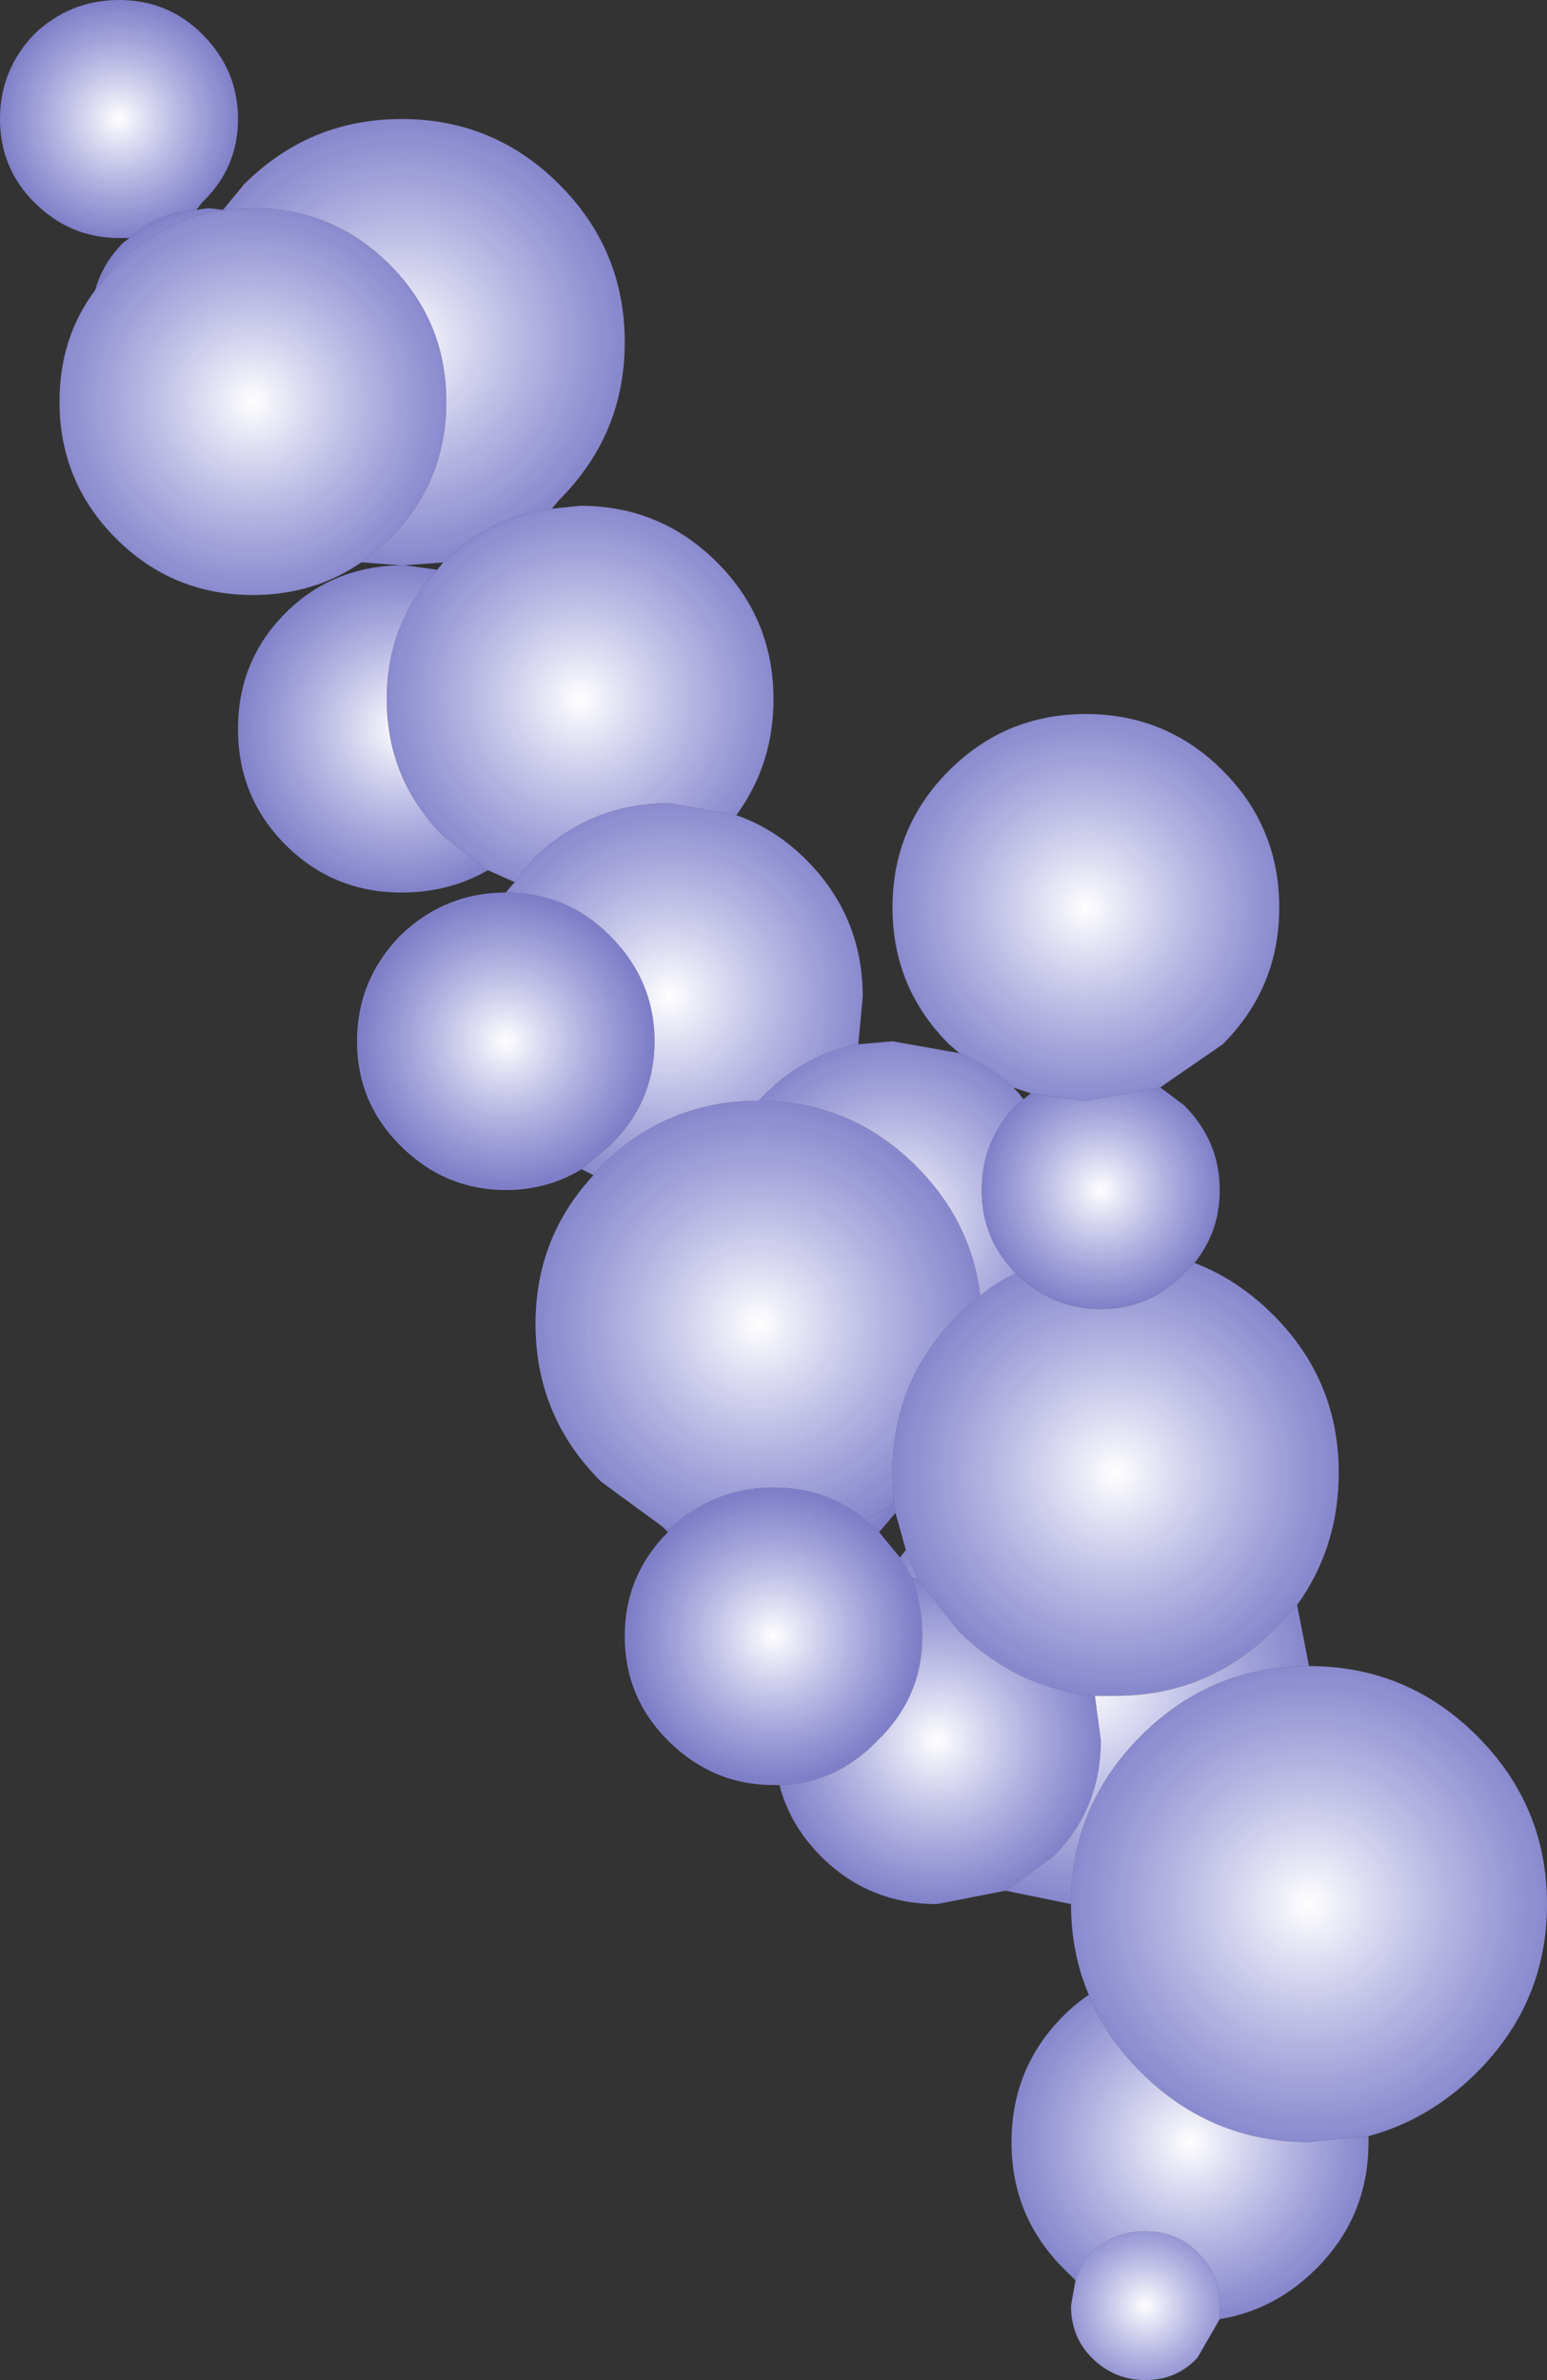
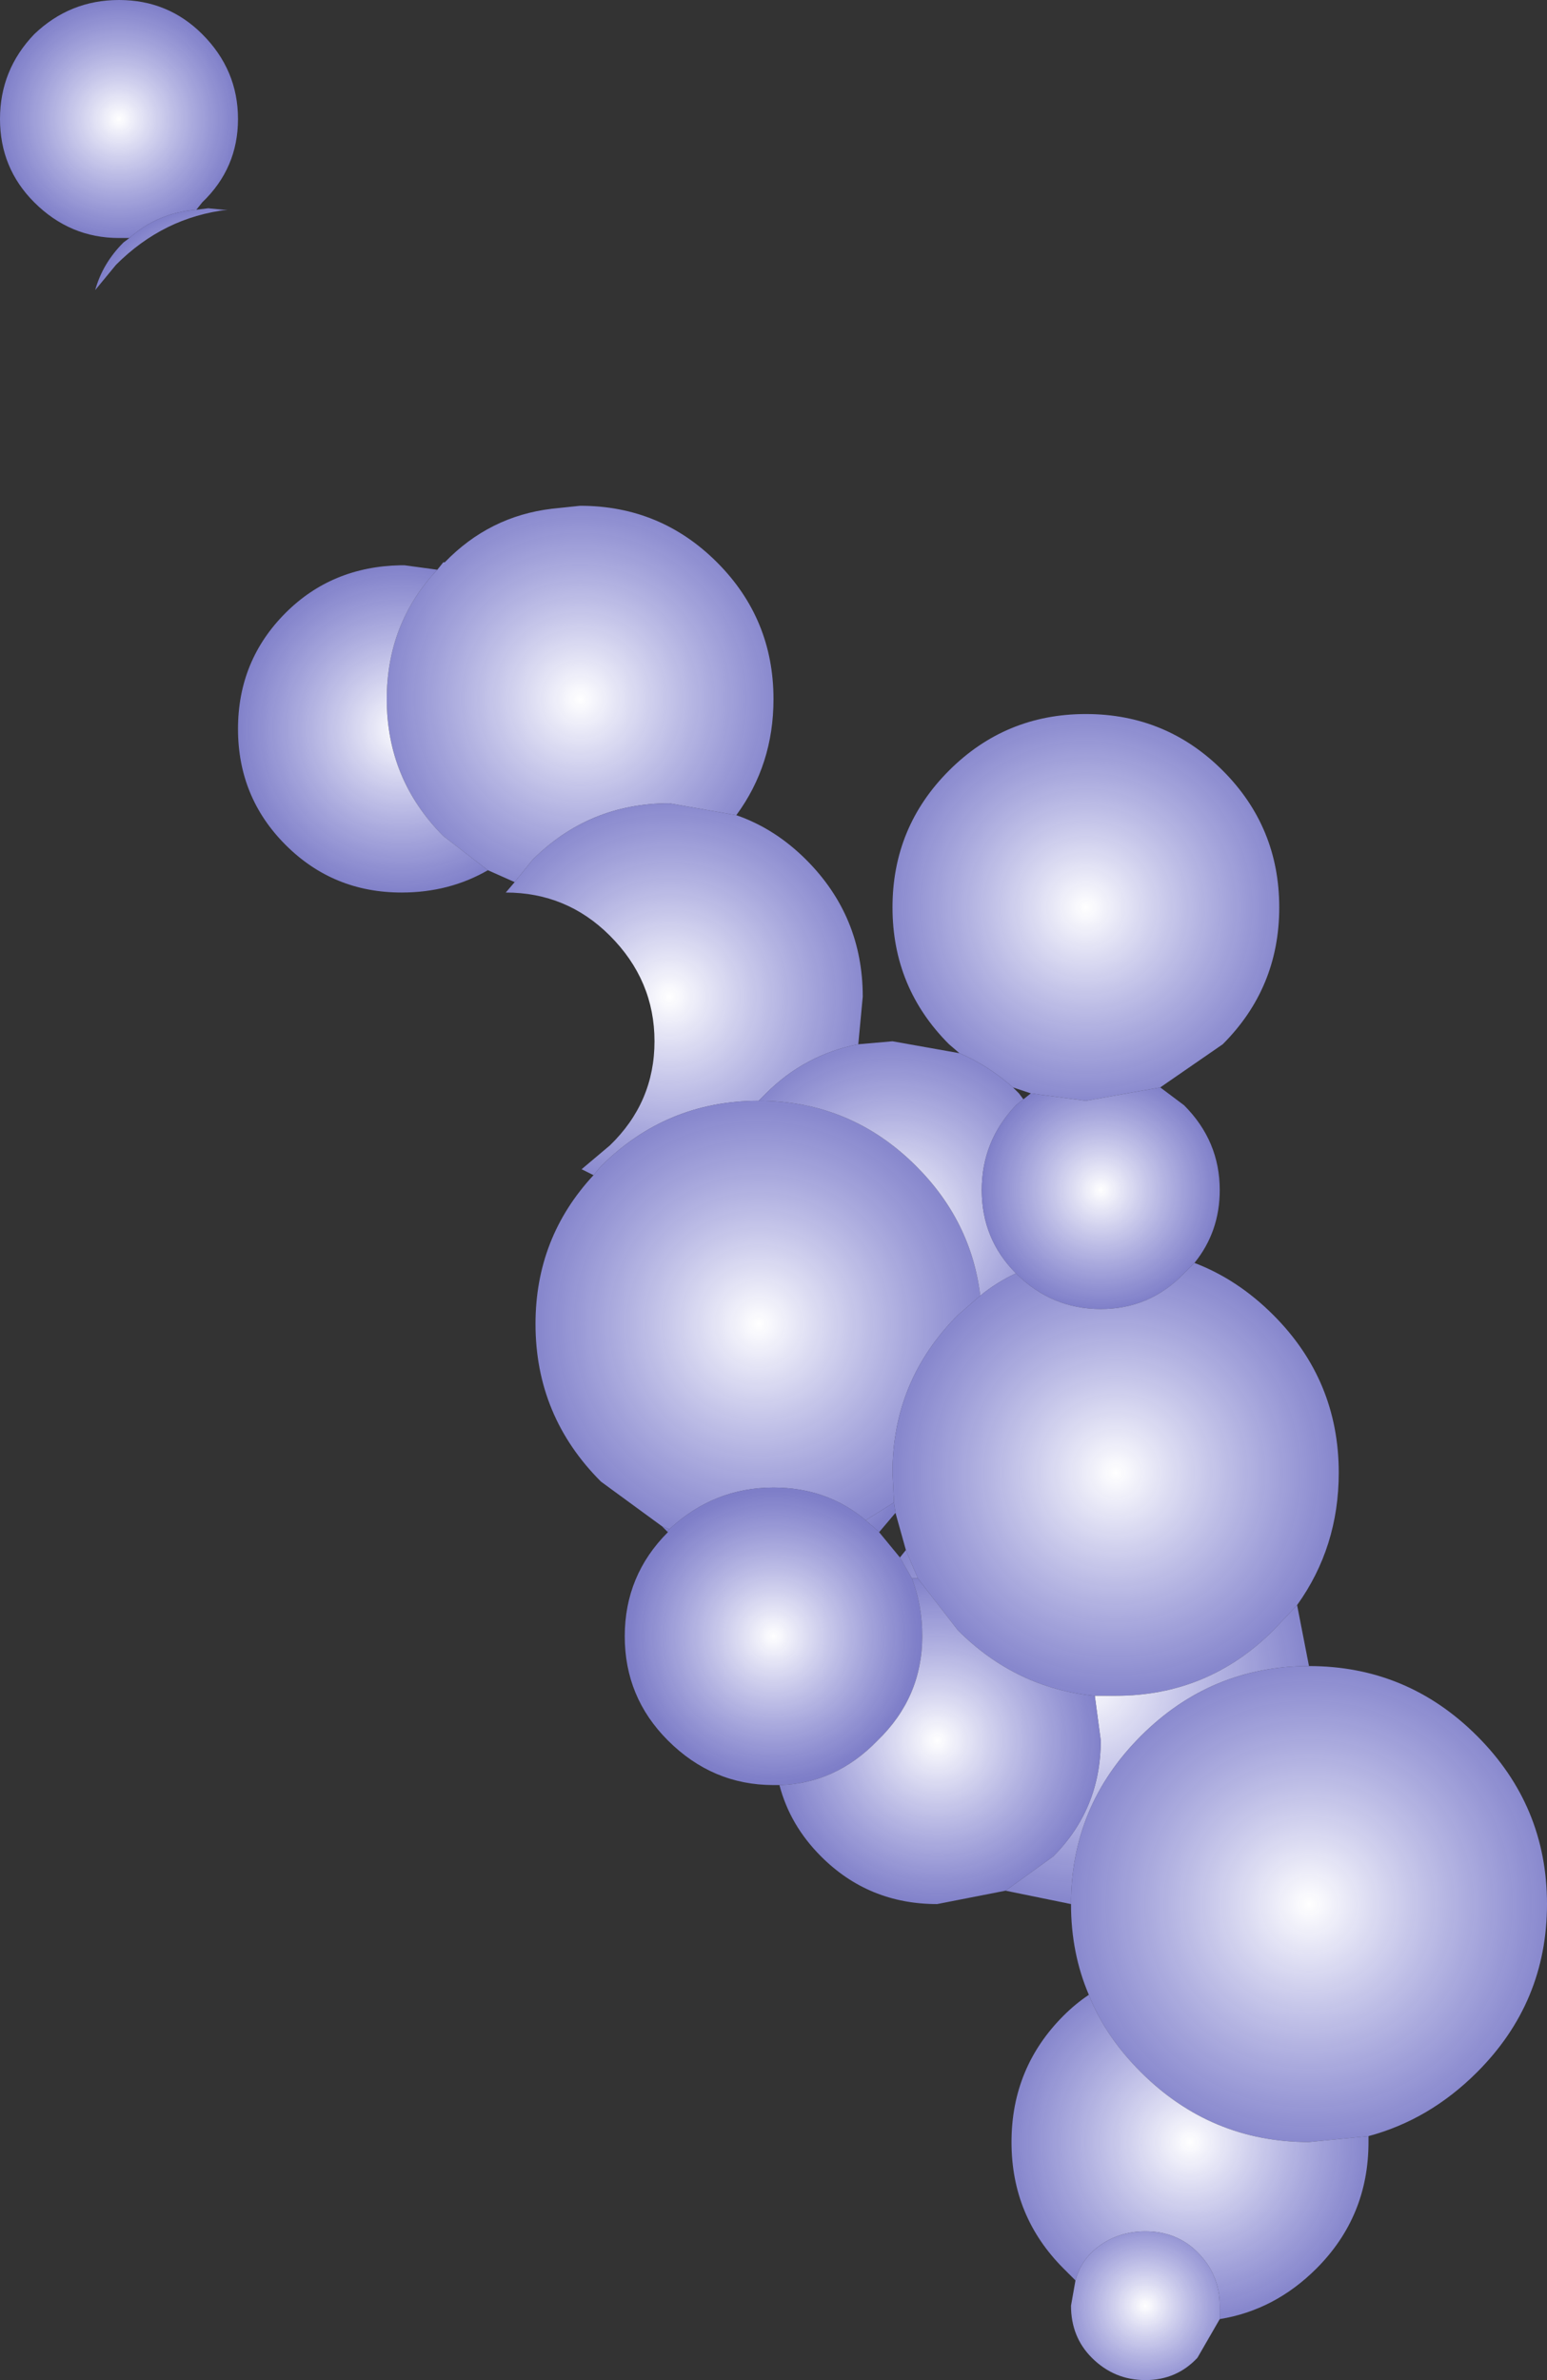
<svg xmlns="http://www.w3.org/2000/svg" height="80.0px" width="52.0px">
  <rect width="100%" height="100%" fill="#333333" stroke="none" />
  <g transform="matrix(1.0, 0.0, 0.0, 1.0, 26.0, 40.0)">
    <path d="M-21.65 -32.0 L-22.0 -32.0 Q-23.65 -32.0 -24.85 -33.2 -26.0 -34.35 -26.0 -36.0 -26.0 -37.65 -24.85 -38.85 -23.65 -40.0 -22.0 -40.0 -20.35 -40.0 -19.2 -38.85 -18.0 -37.65 -18.0 -36.0 -18.0 -34.35 -19.2 -33.2 L-19.4 -32.95 Q-20.7 -32.85 -21.65 -32.0" fill="url(#gradient0)" fill-rule="evenodd" stroke="none" />
-     <path d="M-18.5 -32.95 L-17.8 -33.8 Q-15.6 -36.0 -12.5 -36.0 -9.4 -36.0 -7.2 -33.8 -5.0 -31.6 -5.0 -28.5 -5.0 -25.4 -7.2 -23.2 L-7.45 -22.9 Q-9.55 -22.65 -11.05 -21.1 L-12.4 -21.0 -12.55 -21.0 -13.85 -21.1 -12.9 -21.9 Q-11.0 -23.8 -11.0 -26.5 -11.0 -29.2 -12.9 -31.1 -14.8 -33.0 -17.5 -33.0 L-18.35 -32.95 -18.5 -32.95" fill="url(#gradient1)" fill-rule="evenodd" stroke="none" />
    <path d="M-19.4 -32.95 L-19.0 -33.0 -18.5 -32.95 -18.35 -32.95 Q-20.5 -32.7 -22.1 -31.1 L-22.8 -30.25 Q-22.55 -31.15 -21.85 -31.85 L-21.65 -32.0 Q-20.7 -32.85 -19.4 -32.95" fill="url(#gradient2)" fill-rule="evenodd" stroke="none" />
-     <path d="M-13.85 -21.1 Q-15.45 -20.0 -17.5 -20.0 -20.2 -20.0 -22.1 -21.9 -24.0 -23.8 -24.0 -26.5 -24.0 -28.65 -22.8 -30.25 L-22.1 -31.1 Q-20.5 -32.7 -18.35 -32.95 L-17.5 -33.0 Q-14.8 -33.0 -12.9 -31.1 -11.0 -29.2 -11.0 -26.5 -11.0 -23.8 -12.9 -21.9 L-13.85 -21.1" fill="url(#gradient3)" fill-rule="evenodd" stroke="none" />
    <path d="M-7.45 -22.9 L-6.5 -23.0 Q-3.8 -23.0 -1.9 -21.1 0.0 -19.2 0.0 -16.5 0.0 -14.3 -1.25 -12.6 L-3.5 -13.0 Q-6.2 -13.0 -8.1 -11.1 L-8.7 -10.35 -9.6 -10.75 -11.1 -11.9 Q-13.0 -13.8 -13.0 -16.5 -13.0 -19.05 -11.3 -20.85 L-11.1 -21.1 -11.05 -21.1 Q-9.55 -22.65 -7.45 -22.9" fill="url(#gradient4)" fill-rule="evenodd" stroke="none" />
    <path d="M-9.6 -10.75 Q-10.9 -10.0 -12.5 -10.0 -14.8 -10.0 -16.4 -11.6 -18.0 -13.2 -18.0 -15.5 -18.0 -17.8 -16.4 -19.4 -14.85 -20.95 -12.55 -21.0 L-12.4 -21.0 -11.3 -20.85 Q-13.0 -19.05 -13.0 -16.5 -13.0 -13.8 -11.1 -11.9 L-9.6 -10.75" fill="url(#gradient5)" fill-rule="evenodd" stroke="none" />
    <path d="M-1.25 -12.6 Q0.05 -12.15 1.1 -11.1 3.0 -9.2 3.0 -6.5 L2.85 -4.9 Q1.05 -4.55 -0.25 -3.25 L-0.5 -3.0 Q-3.6 -3.0 -5.8 -0.8 L-6.05 -0.5 -6.45 -0.7 -5.5 -1.5 Q-4.0 -2.95 -4.0 -5.0 -4.0 -7.05 -5.5 -8.55 -6.95 -10.0 -9.0 -10.0 L-8.7 -10.35 -8.1 -11.1 Q-6.2 -13.0 -3.5 -13.0 L-1.25 -12.6" fill="url(#gradient6)" fill-rule="evenodd" stroke="none" />
-     <path d="M-6.45 -0.7 Q-7.6 0.0 -9.0 0.0 -11.05 0.0 -12.55 -1.5 -14.0 -2.95 -14.0 -5.0 -14.0 -7.05 -12.55 -8.55 -11.05 -10.0 -9.0 -10.0 -6.95 -10.0 -5.5 -8.55 -4.0 -7.05 -4.0 -5.0 -4.0 -2.95 -5.5 -1.5 L-6.45 -0.7" fill="url(#gradient7)" fill-rule="evenodd" stroke="none" />
    <path d="M-3.75 11.3 L-5.8 9.8 Q-8.0 7.6 -8.0 4.5 -8.0 1.6 -6.05 -0.5 L-5.8 -0.8 Q-3.6 -3.0 -0.5 -3.0 2.6 -3.0 4.8 -0.8 6.65 1.05 6.95 3.55 L6.2 4.2 Q4.0 6.4 4.0 9.5 L4.05 10.5 3.1 11.1 Q1.8 10.0 0.0 10.0 -2.0 10.0 -3.5 11.4 L-3.75 11.3" fill="url(#gradient8)" fill-rule="evenodd" stroke="none" />
    <path d="M6.25 -4.6 L5.9 -4.9 Q4.0 -6.8 4.0 -9.5 4.0 -12.2 5.9 -14.1 7.8 -16.0 10.5 -16.0 13.2 -16.0 15.1 -14.1 17.0 -12.2 17.0 -9.5 17.0 -6.8 15.1 -4.9 L13.0 -3.45 10.5 -3.0 8.65 -3.25 8.05 -3.45 Q7.2 -4.2 6.25 -4.6" fill="url(#gradient9)" fill-rule="evenodd" stroke="none" />
    <path d="M2.85 -4.9 L4.0 -5.0 6.25 -4.6 Q7.2 -4.2 8.05 -3.45 L8.25 -3.25 8.4 -3.05 8.15 -2.85 Q7.0 -1.65 7.0 0.0 7.0 1.65 8.15 2.8 7.5 3.1 6.95 3.55 6.65 1.05 4.8 -0.8 2.6 -3.0 -0.5 -3.0 L-0.25 -3.25 Q1.05 -4.55 2.85 -4.9" fill="url(#gradient10)" fill-rule="evenodd" stroke="none" />
    <path d="M13.0 -3.45 L13.8 -2.85 Q15.0 -1.65 15.0 0.0 15.0 1.4 14.15 2.45 L13.8 2.8 Q12.65 4.0 11.0 4.0 9.35 4.0 8.15 2.8 7.0 1.65 7.0 0.0 7.0 -1.65 8.15 -2.85 L8.4 -3.05 8.65 -3.25 10.5 -3.0 13.0 -3.45" fill="url(#gradient11)" fill-rule="evenodd" stroke="none" />
    <path d="M14.15 2.45 Q15.6 3.0 16.8 4.2 19.0 6.4 19.0 9.5 19.0 12.0 17.6 13.95 L16.8 14.8 Q14.6 17.0 11.5 17.0 L10.8 17.0 Q8.15 16.75 6.2 14.8 L4.85 13.05 4.45 12.1 4.1 10.85 4.05 10.5 4.0 9.5 Q4.0 6.4 6.2 4.2 L6.95 3.55 Q7.5 3.1 8.15 2.8 9.35 4.0 11.0 4.0 12.65 4.0 13.8 2.8 L14.15 2.45" fill="url(#gradient12)" fill-rule="evenodd" stroke="none" />
    <path d="M-3.55 11.5 L-3.75 11.3 -3.5 11.4 -3.55 11.45 -3.55 11.5 M4.05 10.5 L4.1 10.85 3.55 11.5 3.5 11.45 3.1 11.1 4.05 10.5" fill="url(#gradient13)" fill-rule="evenodd" stroke="none" />
    <path d="M0.2 20.0 L0.0 20.0 Q-2.05 20.0 -3.55 18.5 -5.0 17.05 -5.0 15.0 -5.0 12.95 -3.55 11.5 L-3.55 11.45 -3.5 11.4 Q-2.0 10.0 0.0 10.0 1.8 10.0 3.1 11.1 L3.5 11.45 3.55 11.5 4.25 12.35 4.65 13.05 Q5.0 13.95 5.0 15.0 5.0 17.05 3.5 18.5 2.1 19.95 0.2 20.0" fill="url(#gradient14)" fill-rule="evenodd" stroke="none" />
    <path d="M17.6 13.95 L18.0 16.0 Q14.7 16.0 12.35 18.35 10.0 20.7 10.0 24.0 L7.8 23.55 9.4 22.4 Q11.0 20.8 11.0 18.5 L10.8 17.0 11.5 17.0 Q14.6 17.0 16.8 14.8 L17.6 13.95 M4.45 12.1 L4.85 13.05 4.65 13.05 4.25 12.35 4.45 12.1" fill="url(#gradient15)" fill-rule="evenodd" stroke="none" />
    <path d="M7.8 23.55 L5.5 24.0 Q3.2 24.0 1.6 22.4 0.55 21.35 0.2 20.0 2.1 19.95 3.5 18.5 5.0 17.05 5.0 15.0 5.0 13.95 4.65 13.05 L4.85 13.05 6.2 14.8 Q8.15 16.75 10.8 17.0 L11.0 18.5 Q11.0 20.8 9.4 22.4 L7.8 23.55" fill="url(#gradient16)" fill-rule="evenodd" stroke="none" />
    <path d="M18.0 16.0 Q21.3 16.0 23.65 18.35 26.0 20.7 26.0 24.0 26.0 27.3 23.65 29.65 22.05 31.25 20.0 31.8 L18.0 32.0 Q14.7 32.0 12.35 29.65 11.15 28.45 10.6 27.05 10.0 25.65 10.0 24.0 10.0 20.7 12.35 18.35 14.7 16.0 18.0 16.0" fill="url(#gradient17)" fill-rule="evenodd" stroke="none" />
    <path d="M20.0 31.8 L20.0 32.0 Q20.0 34.5 18.25 36.25 16.85 37.65 15.0 37.95 L15.0 37.5 Q15.0 36.45 14.25 35.7 13.55 35.0 12.5 35.0 11.45 35.0 10.7 35.7 10.3 36.1 10.15 36.65 L9.75 36.25 Q8.0 34.5 8.0 32.0 8.0 29.5 9.75 27.75 10.15 27.35 10.6 27.05 11.15 28.45 12.35 29.65 14.7 32.0 18.0 32.0 L20.0 31.8" fill="url(#gradient18)" fill-rule="evenodd" stroke="none" />
    <path d="M15.0 37.95 L14.25 39.25 Q13.55 40.0 12.5 40.0 11.45 40.0 10.7 39.25 10.0 38.55 10.0 37.5 L10.15 36.65 Q10.3 36.1 10.7 35.7 11.45 35.0 12.5 35.0 13.55 35.0 14.25 35.7 15.0 36.45 15.0 37.5 L15.0 37.95" fill="url(#gradient19)" fill-rule="evenodd" stroke="none" />
  </g>
  <defs>
    <radialGradient cx="0" cy="0" gradientTransform="matrix(0.005, 0.0, 0.0, 0.005, -22.0, -36.0)" gradientUnits="userSpaceOnUse" id="gradient0" r="819.2" spreadMethod="pad">
      <stop offset="0.0" stop-color="#ffffff" />
      <stop offset="1.0" stop-color="#9999ff" stop-opacity="0.729" />
    </radialGradient>
    <radialGradient cx="0" cy="0" gradientTransform="matrix(0.01, 0.0, 0.0, 0.01, -12.5, -28.5)" gradientUnits="userSpaceOnUse" id="gradient1" r="819.2" spreadMethod="pad">
      <stop offset="0.0" stop-color="#ffffff" />
      <stop offset="1.0" stop-color="#9999ff" stop-opacity="0.729" />
    </radialGradient>
    <radialGradient cx="0" cy="0" gradientTransform="matrix(0.005, 0.0, 0.0, 0.005, -19.0, -29.0)" gradientUnits="userSpaceOnUse" id="gradient2" r="819.2" spreadMethod="pad">
      <stop offset="0.0" stop-color="#ffffff" />
      <stop offset="1.0" stop-color="#9999ff" stop-opacity="0.729" />
    </radialGradient>
    <radialGradient cx="0" cy="0" gradientTransform="matrix(0.009, 0.0, 0.0, 0.009, -17.5, -26.5)" gradientUnits="userSpaceOnUse" id="gradient3" r="819.2" spreadMethod="pad">
      <stop offset="0.0" stop-color="#ffffff" />
      <stop offset="1.0" stop-color="#9999ff" stop-opacity="0.729" />
    </radialGradient>
    <radialGradient cx="0" cy="0" gradientTransform="matrix(0.009, 0.0, 0.0, 0.009, -6.5, -16.5)" gradientUnits="userSpaceOnUse" id="gradient4" r="819.2" spreadMethod="pad">
      <stop offset="0.0" stop-color="#ffffff" />
      <stop offset="1.0" stop-color="#9999ff" stop-opacity="0.729" />
    </radialGradient>
    <radialGradient cx="0" cy="0" gradientTransform="matrix(0.007, 0.0, 0.0, 0.007, -12.5, -15.5)" gradientUnits="userSpaceOnUse" id="gradient5" r="819.2" spreadMethod="pad">
      <stop offset="0.0" stop-color="#ffffff" />
      <stop offset="1.0" stop-color="#9999ff" stop-opacity="0.729" />
    </radialGradient>
    <radialGradient cx="0" cy="0" gradientTransform="matrix(0.009, 0.0, 0.0, 0.009, -3.5, -6.5)" gradientUnits="userSpaceOnUse" id="gradient6" r="819.2" spreadMethod="pad">
      <stop offset="0.0" stop-color="#ffffff" />
      <stop offset="1.0" stop-color="#9999ff" stop-opacity="0.729" />
    </radialGradient>
    <radialGradient cx="0" cy="0" gradientTransform="matrix(0.006, 0.0, 0.0, 0.006, -9.0, -5.0)" gradientUnits="userSpaceOnUse" id="gradient7" r="819.2" spreadMethod="pad">
      <stop offset="0.0" stop-color="#ffffff" />
      <stop offset="1.0" stop-color="#9999ff" stop-opacity="0.729" />
    </radialGradient>
    <radialGradient cx="0" cy="0" gradientTransform="matrix(0.01, 0.0, 0.0, 0.01, -0.5, 4.5)" gradientUnits="userSpaceOnUse" id="gradient8" r="819.2" spreadMethod="pad">
      <stop offset="0.0" stop-color="#ffffff" />
      <stop offset="1.0" stop-color="#9999ff" stop-opacity="0.729" />
    </radialGradient>
    <radialGradient cx="0" cy="0" gradientTransform="matrix(0.009, 0.0, 0.0, 0.009, 10.5, -9.5)" gradientUnits="userSpaceOnUse" id="gradient9" r="819.2" spreadMethod="pad">
      <stop offset="0.0" stop-color="#ffffff" />
      <stop offset="1.0" stop-color="#9999ff" stop-opacity="0.729" />
    </radialGradient>
    <radialGradient cx="0" cy="0" gradientTransform="matrix(0.008, 0.0, 0.0, 0.008, 4.0, 1.0)" gradientUnits="userSpaceOnUse" id="gradient10" r="819.2" spreadMethod="pad">
      <stop offset="0.0" stop-color="#ffffff" />
      <stop offset="1.0" stop-color="#9999ff" stop-opacity="0.729" />
    </radialGradient>
    <radialGradient cx="0" cy="0" gradientTransform="matrix(0.005, 0.0, 0.0, 0.005, 11.0, 0.0)" gradientUnits="userSpaceOnUse" id="gradient11" r="819.2" spreadMethod="pad">
      <stop offset="0.0" stop-color="#ffffff" />
      <stop offset="1.0" stop-color="#9999ff" stop-opacity="0.729" />
    </radialGradient>
    <radialGradient cx="0" cy="0" gradientTransform="matrix(0.01, 0.0, 0.0, 0.01, 11.5, 9.5)" gradientUnits="userSpaceOnUse" id="gradient12" r="819.2" spreadMethod="pad">
      <stop offset="0.0" stop-color="#ffffff" />
      <stop offset="1.0" stop-color="#9999ff" stop-opacity="0.729" />
    </radialGradient>
    <radialGradient cx="0" cy="0" gradientTransform="matrix(0.006, 0.0, 0.0, 0.006, 0.0, 8.0)" gradientUnits="userSpaceOnUse" id="gradient13" r="819.2" spreadMethod="pad">
      <stop offset="0.0" stop-color="#ffffff" />
      <stop offset="1.0" stop-color="#9999ff" stop-opacity="0.729" />
    </radialGradient>
    <radialGradient cx="0" cy="0" gradientTransform="matrix(0.006, 0.0, 0.0, 0.006, 0.0, 15.0)" gradientUnits="userSpaceOnUse" id="gradient14" r="819.2" spreadMethod="pad">
      <stop offset="0.0" stop-color="#ffffff" />
      <stop offset="1.0" stop-color="#9999ff" stop-opacity="0.729" />
    </radialGradient>
    <radialGradient cx="0" cy="0" gradientTransform="matrix(0.01, 0.0, 0.0, 0.01, 10.5, 16.5)" gradientUnits="userSpaceOnUse" id="gradient15" r="819.2" spreadMethod="pad">
      <stop offset="0.0" stop-color="#ffffff" />
      <stop offset="1.0" stop-color="#9999ff" stop-opacity="0.729" />
    </radialGradient>
    <radialGradient cx="0" cy="0" gradientTransform="matrix(0.007, 0.0, 0.0, 0.007, 5.5, 18.5)" gradientUnits="userSpaceOnUse" id="gradient16" r="819.2" spreadMethod="pad">
      <stop offset="0.0" stop-color="#ffffff" />
      <stop offset="1.0" stop-color="#9999ff" stop-opacity="0.729" />
    </radialGradient>
    <radialGradient cx="0" cy="0" gradientTransform="matrix(0.011, 0.0, 0.0, 0.011, 18.0, 24.0)" gradientUnits="userSpaceOnUse" id="gradient17" r="819.2" spreadMethod="pad">
      <stop offset="0.0" stop-color="#ffffff" />
      <stop offset="1.0" stop-color="#9999ff" stop-opacity="0.729" />
    </radialGradient>
    <radialGradient cx="0" cy="0" gradientTransform="matrix(0.008, 0.0, 0.0, 0.008, 14.0, 32.0)" gradientUnits="userSpaceOnUse" id="gradient18" r="819.2" spreadMethod="pad">
      <stop offset="0.0" stop-color="#ffffff" />
      <stop offset="1.0" stop-color="#9999ff" stop-opacity="0.729" />
    </radialGradient>
    <radialGradient cx="0" cy="0" gradientTransform="matrix(0.004, 0.0, 0.0, 0.004, 12.5, 37.5)" gradientUnits="userSpaceOnUse" id="gradient19" r="819.2" spreadMethod="pad">
      <stop offset="0.0" stop-color="#ffffff" />
      <stop offset="1.0" stop-color="#9999ff" stop-opacity="0.729" />
    </radialGradient>
  </defs>
</svg>